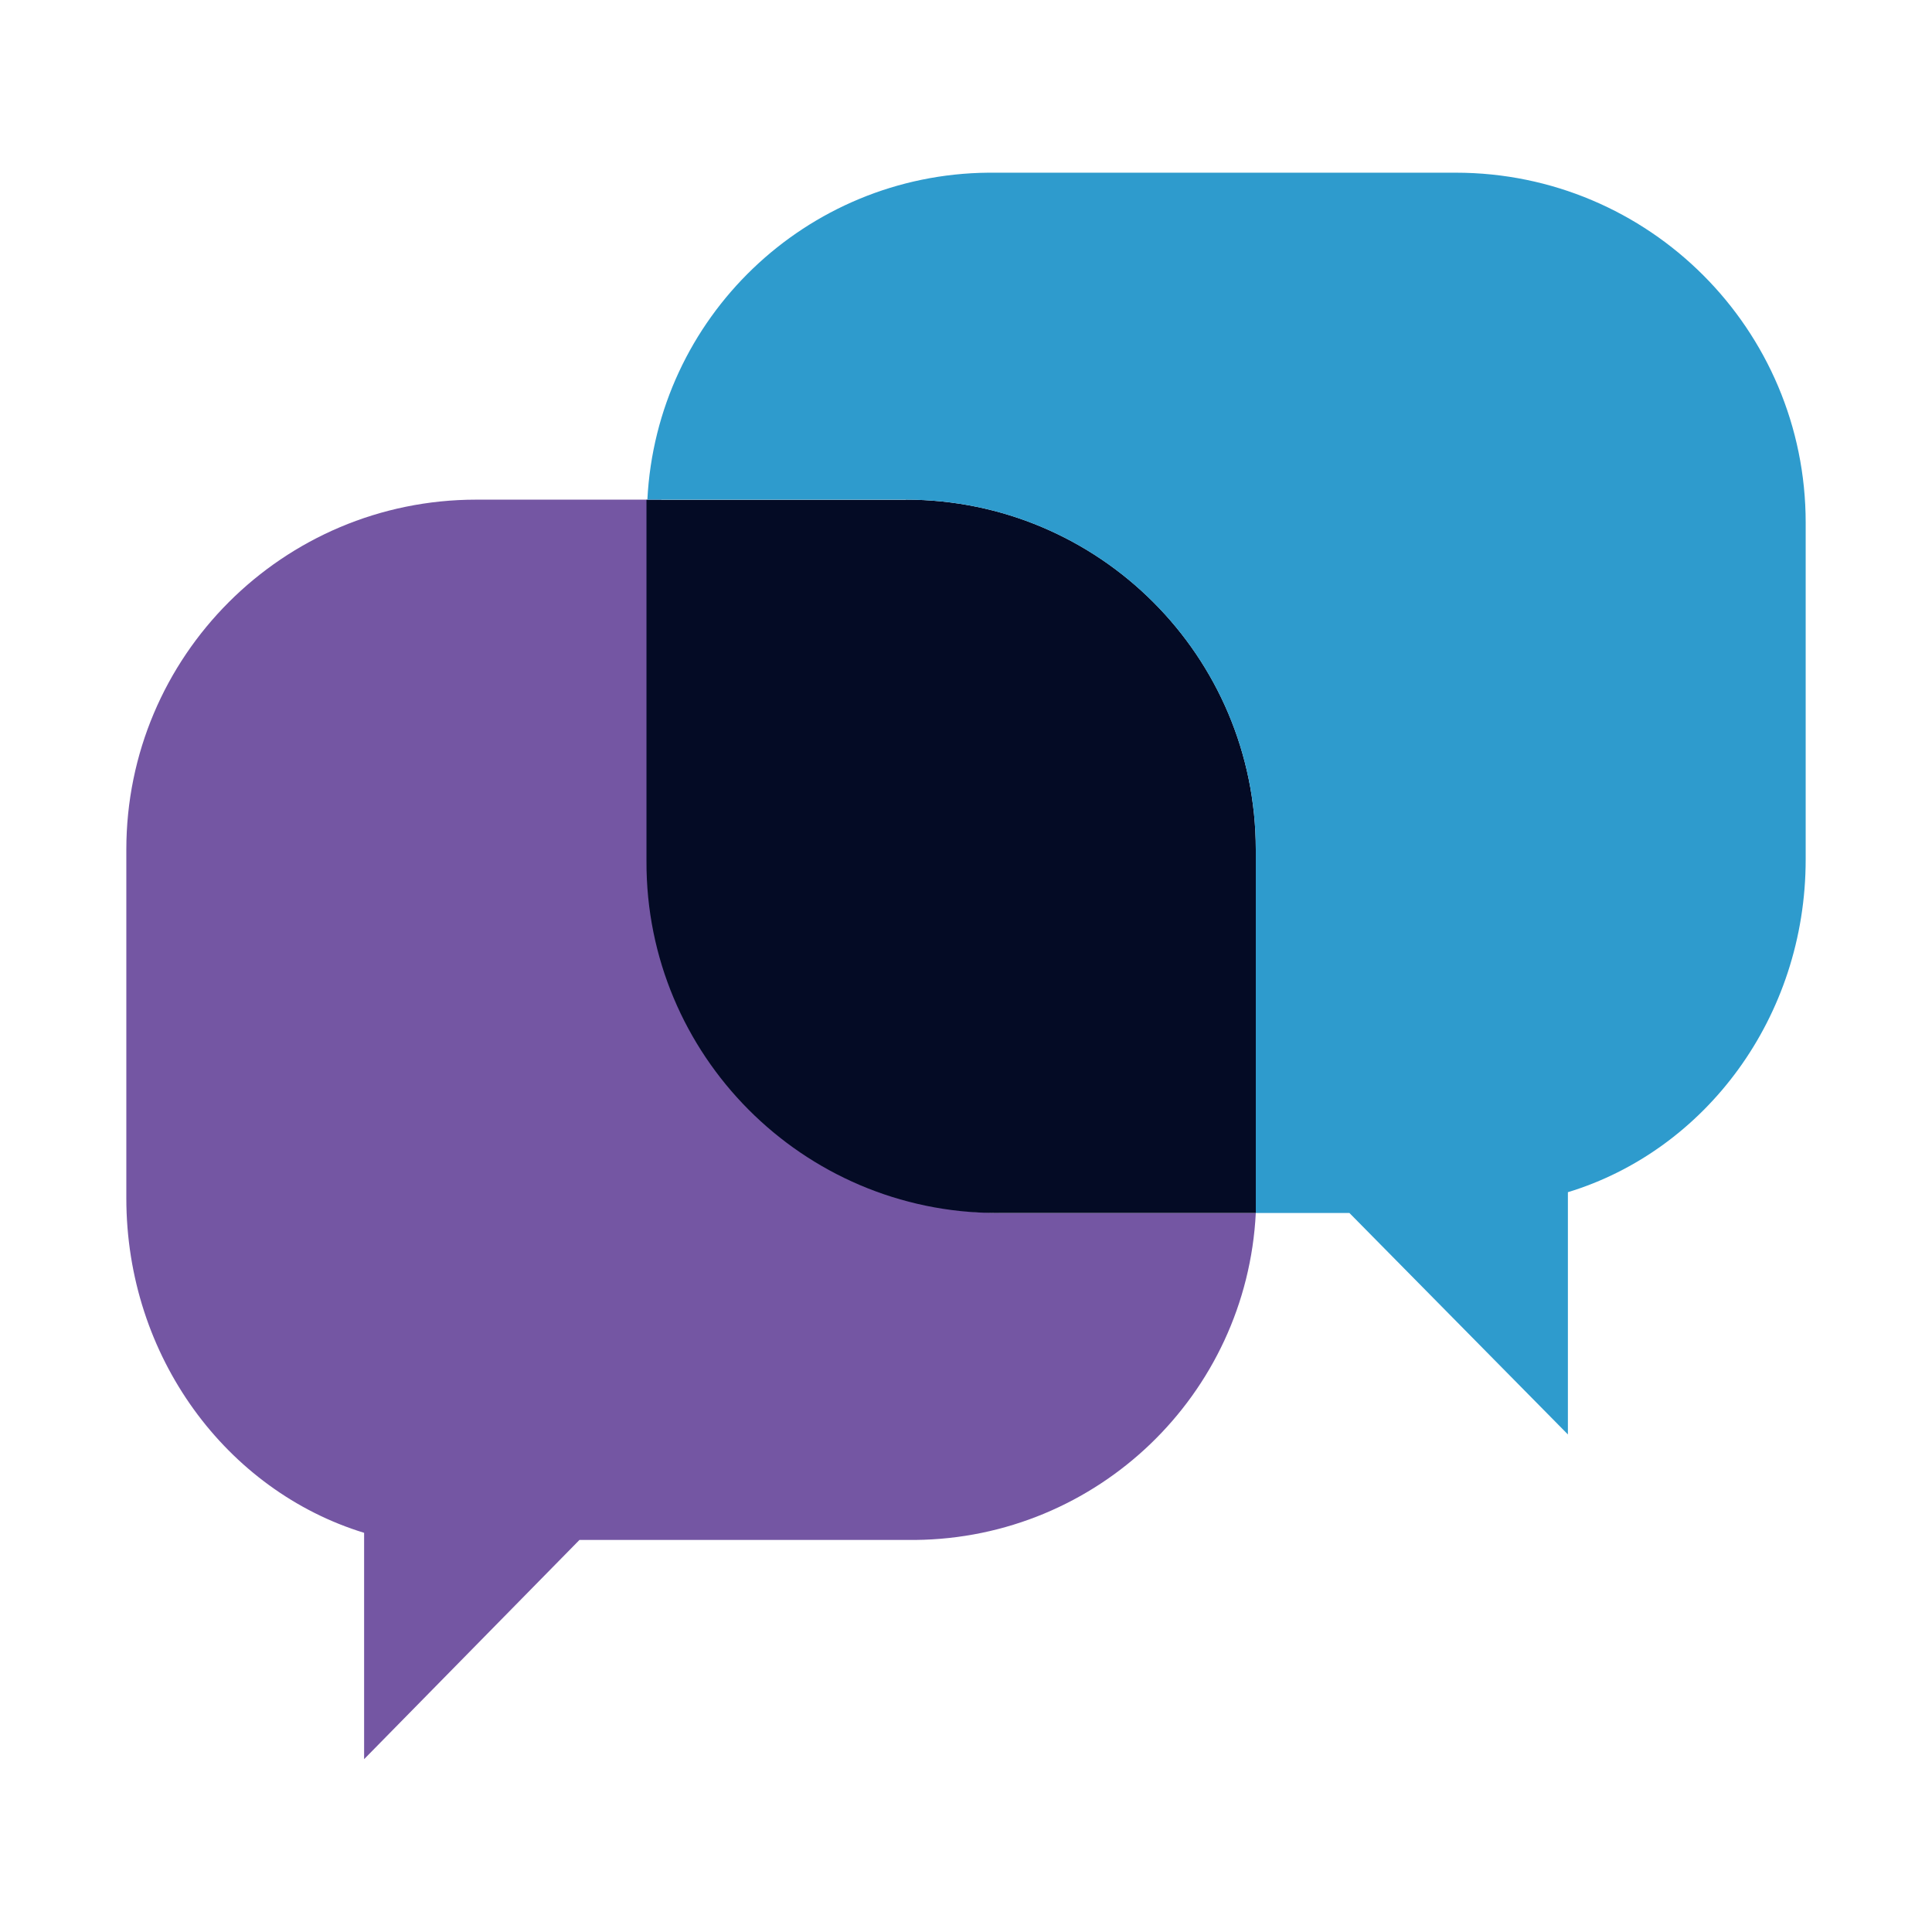
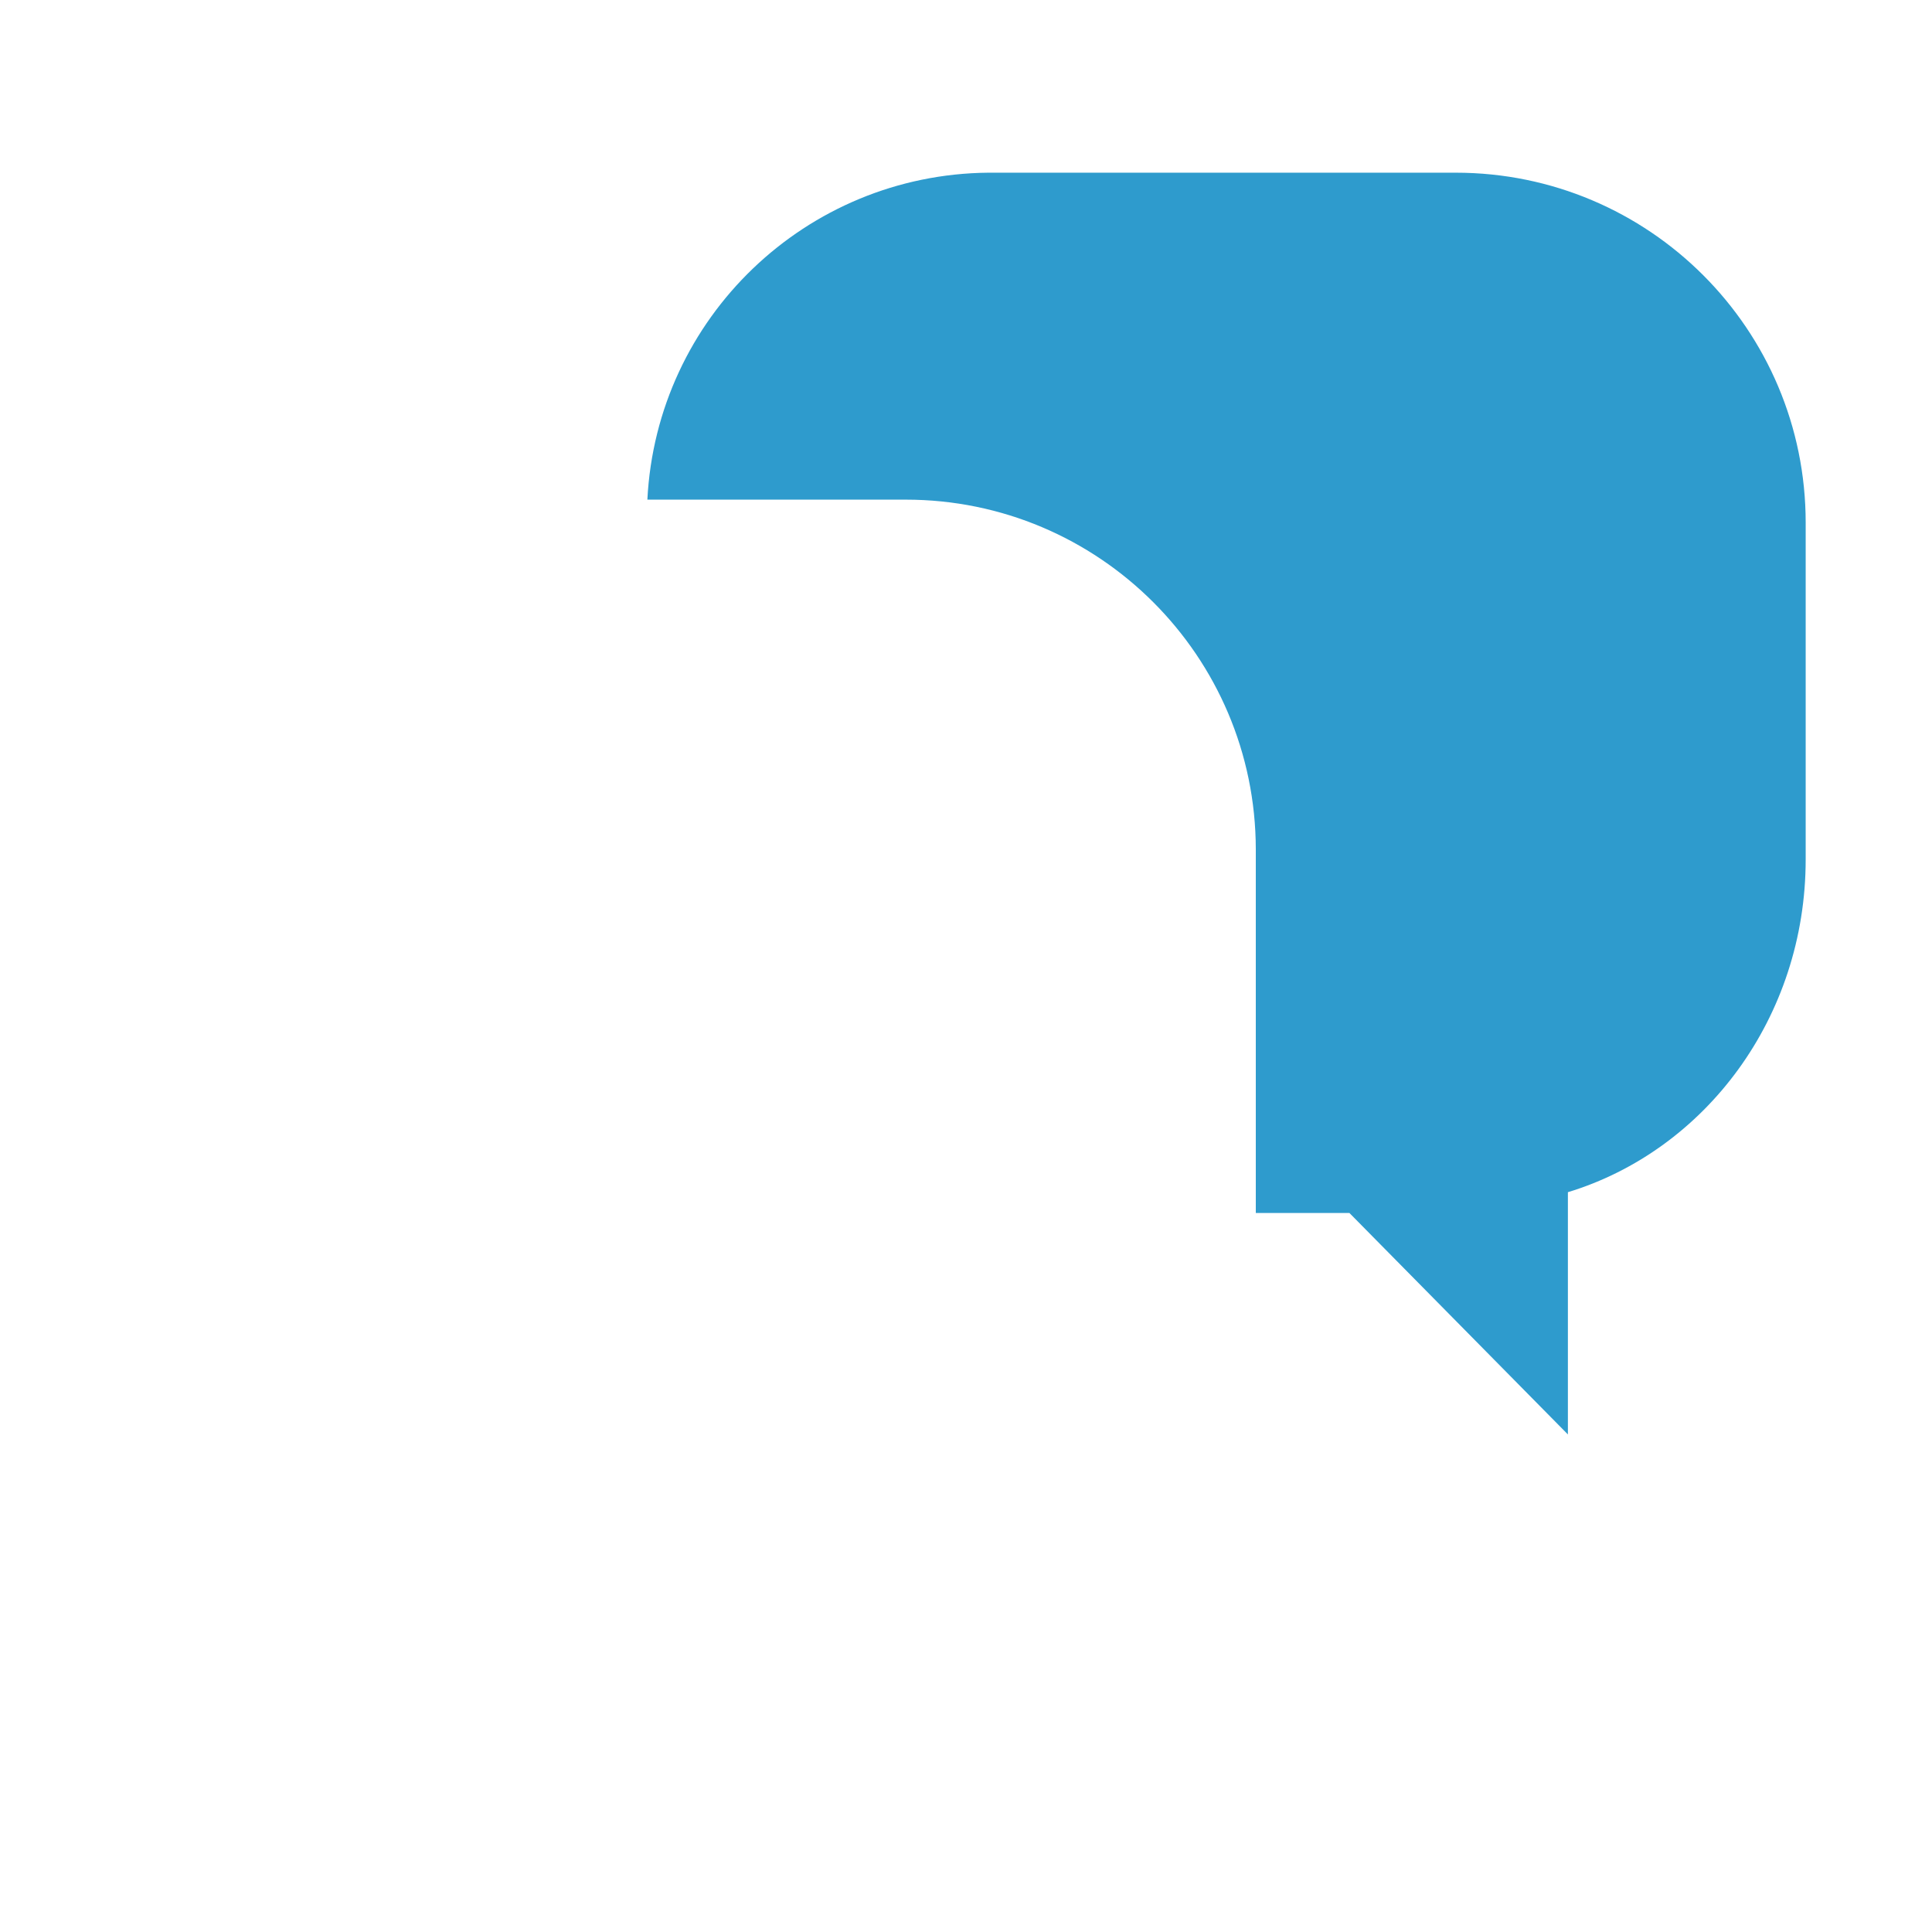
<svg xmlns="http://www.w3.org/2000/svg" id="Layer_1" data-name="Layer 1" viewBox="0 0 130 130">
  <defs>
    <style>
      .cls-1 {
        fill: #7456a3;
      }

      .cls-2 {
        fill: #040b25;
      }

      .cls-3 {
        fill: #2e9bcd;
      }
    </style>
  </defs>
  <g id="chat-2595179">
-     <path class="cls-1" d="M84.5,81.62c-.62,12.24-10.66,21.88-22.92,22h-22.59l-14.49,14.75v-15.23c-9.24-2.83-16-11.83-16-22.52v-23.45c0-13.01,10.54-23.55,23.55-23.55h12.45v24.3c-.05,13.09,10.22,23.7,22.92,23.7h17.08Z" />
-     <path class="cls-2" d="M60.95,33.62c13.01,0,23.55,10.54,23.55,23.55v24.45h-17.46c-13.04-.04-23.58-10.63-23.54-23.66,0-.02,0-.03,0-.05v-24.28h17.45Z" />
    <path class="cls-3" d="M121.5,35.17v22.66c0,10.63-6.76,19.58-16,22.39v16.3l-14.7-14.9h-6.3v-24.48c-.02-12.99-10.56-23.52-23.55-23.52h-17.39c.62-12.25,10.68-21.89,22.94-22h31.45c13.01,0,23.55,10.54,23.55,23.55h0Z" />
  </g>
</svg>